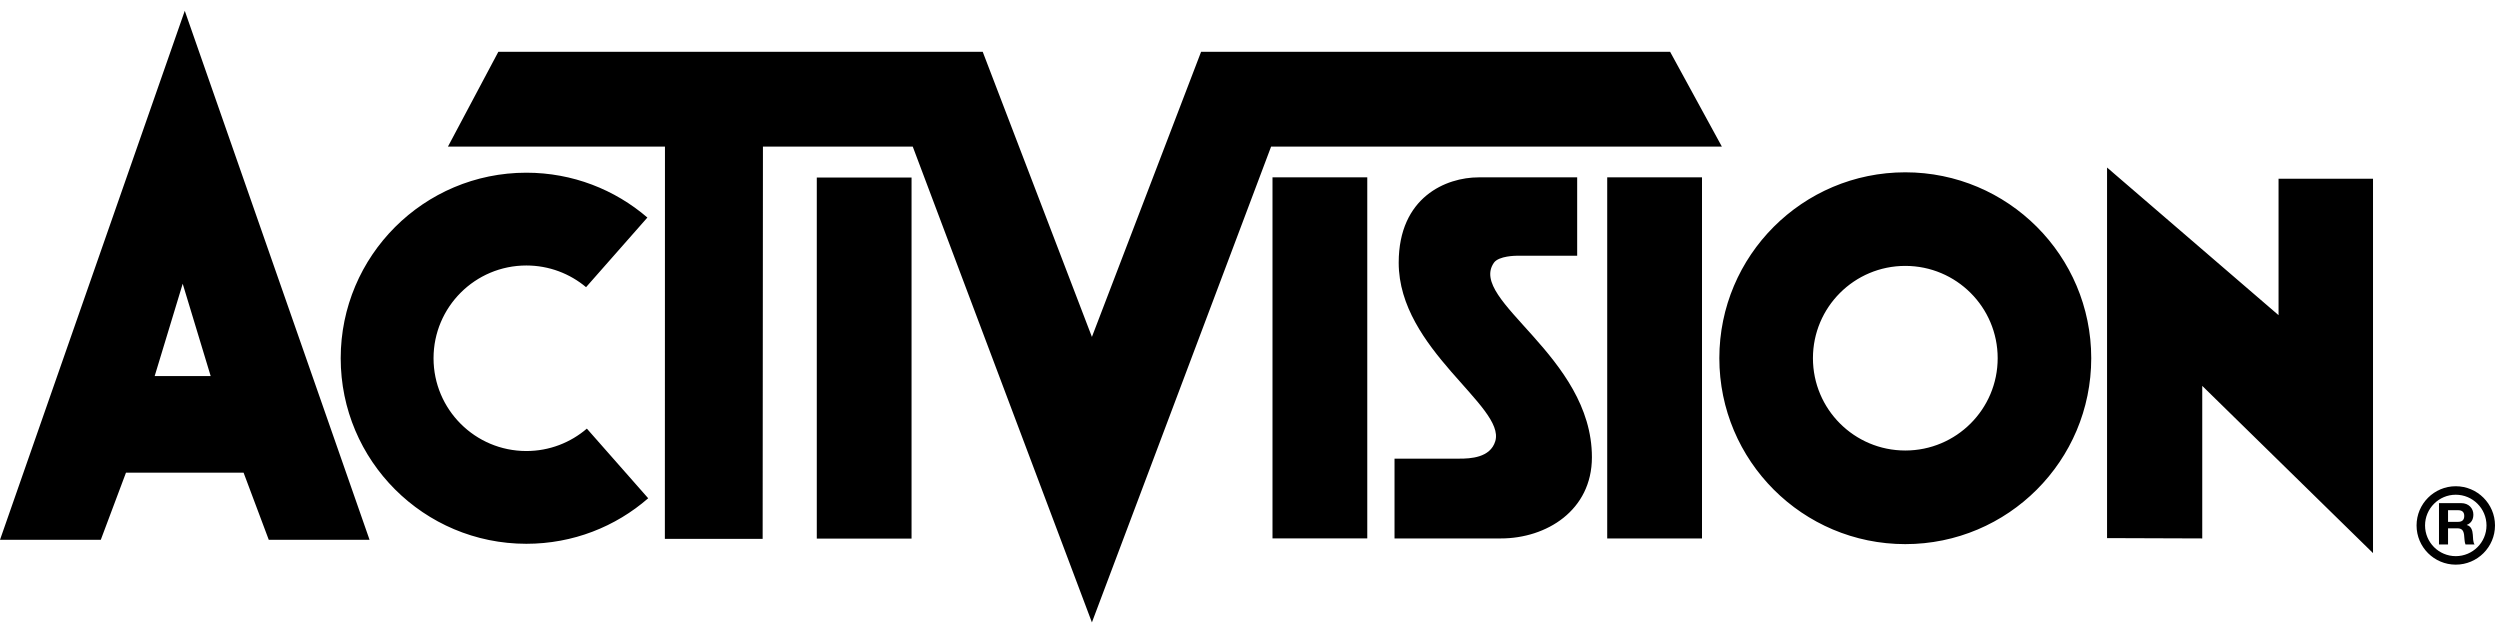
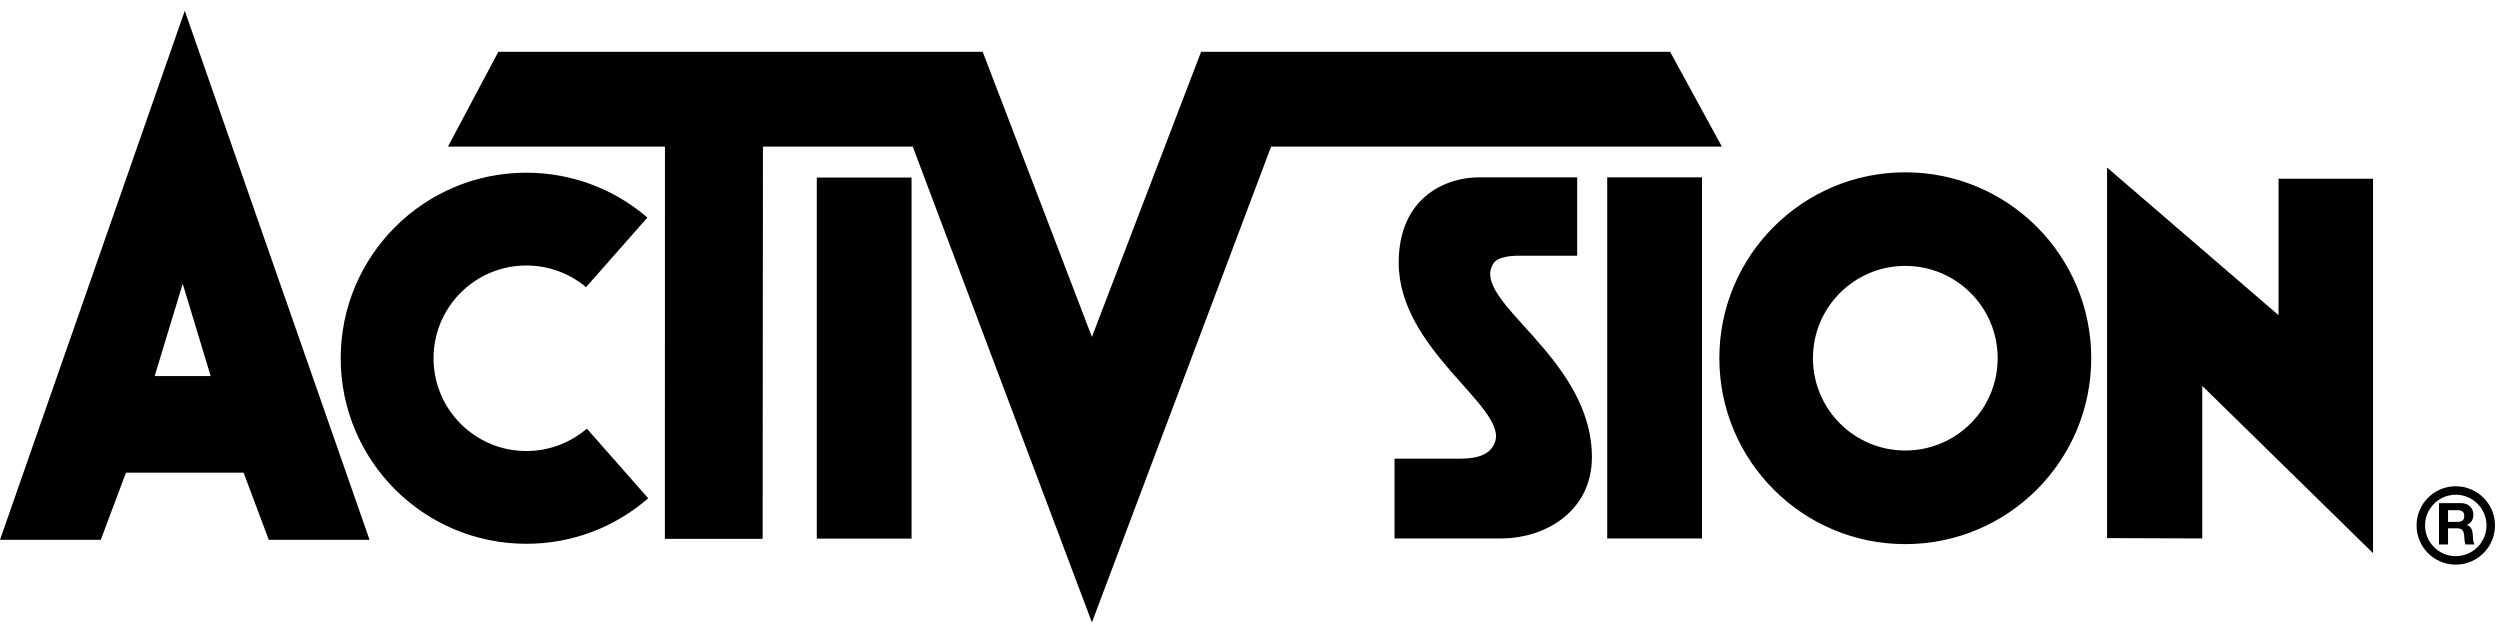
<svg xmlns="http://www.w3.org/2000/svg" width="200" height="50" viewBox="0 0 200 50" fill="none">
-   <path d="M196.46 38.899C194.729 38.899 193.325 40.306 193.325 42.036C193.325 43.766 194.729 45.172 196.46 45.172C198.191 45.172 199.6 43.766 199.6 42.036C199.6 40.306 198.191 38.899 196.46 38.899ZM196.46 44.492C195.106 44.492 194.004 43.391 194.004 42.036C194.004 40.681 195.106 39.578 196.46 39.578C197.817 39.578 198.92 40.681 198.92 42.036C198.92 43.392 197.817 44.492 196.46 44.492ZM65.343 43.089H72.924V14.2H65.343V43.089ZM182.284 25.213L168.564 13.402V43.048L176.18 43.075V30.87L189.841 44.248V14.299H182.284V25.213ZM42.109 36.082C38.008 36.082 34.683 32.758 34.683 28.661C34.683 24.56 38.008 21.239 42.109 21.239C43.927 21.239 45.593 21.892 46.885 22.974L51.791 17.404C49.192 15.168 45.808 13.816 42.107 13.816C33.906 13.816 27.256 20.461 27.256 28.661C27.256 36.861 33.906 43.503 42.107 43.503C45.838 43.503 49.247 42.135 51.856 39.861L46.949 34.289C45.649 35.404 43.959 36.082 42.109 36.082ZM133.608 4.142H96.088L87.353 26.953L78.617 4.142H39.868L35.837 11.726H53.197L53.189 43.11H61.012L61.035 11.726H73.019L87.353 49.792L101.689 11.726H137.748L133.608 4.142ZM119.514 21.018C119.906 20.461 121.305 20.461 121.305 20.461H126.174V14.189H118.283C115.705 14.189 111.896 15.756 111.896 21.018C111.896 27.959 120.465 32.496 119.623 35.293C119.225 36.632 117.607 36.691 116.767 36.691H111.562V43.075H120.071C123.711 43.075 127.353 40.837 127.353 36.581C127.353 28.46 117.401 24.04 119.514 21.018ZM101.8 43.073H109.382V14.185H101.8V43.073ZM128.577 43.079H136.16V14.189H128.577V43.079ZM197.343 42.002V41.993C197.709 41.846 197.869 41.551 197.869 41.165C197.869 40.663 197.492 40.251 196.901 40.251H195.119V43.557H195.843V42.265H196.574C196.937 42.265 197.07 42.419 197.124 42.766C197.162 43.031 197.15 43.351 197.238 43.557H197.964C197.834 43.374 197.84 42.982 197.825 42.775C197.802 42.441 197.703 42.092 197.343 42.002ZM196.64 41.748H195.843V40.816H196.64C196.964 40.816 197.14 40.958 197.14 41.274C197.14 41.605 196.964 41.748 196.64 41.748ZM0 43.185H8.063L10.079 37.811H19.486L21.502 43.185H29.565L14.782 0.864L0 43.185ZM12.374 30.084L14.616 22.698L16.854 30.084H12.374ZM152.423 13.785C144.205 13.785 137.547 20.445 137.547 28.655C137.547 36.868 144.205 43.53 152.423 43.53C160.638 43.53 167.299 36.868 167.299 28.655C167.299 20.445 160.638 13.785 152.423 13.785ZM152.423 36.041C148.342 36.041 145.035 32.737 145.035 28.655C145.035 24.577 148.342 21.272 152.423 21.272C156.506 21.272 159.814 24.577 159.814 28.655C159.814 32.737 156.506 36.041 152.423 36.041Z" fill="black" />
+   <path d="M196.46 38.899C194.729 38.899 193.325 40.306 193.325 42.036C193.325 43.766 194.729 45.172 196.46 45.172C198.191 45.172 199.6 43.766 199.6 42.036C199.6 40.306 198.191 38.899 196.46 38.899ZM196.46 44.492C195.106 44.492 194.004 43.391 194.004 42.036C194.004 40.681 195.106 39.578 196.46 39.578C197.817 39.578 198.92 40.681 198.92 42.036C198.92 43.392 197.817 44.492 196.46 44.492ZM65.343 43.089H72.924V14.2H65.343V43.089ZM182.284 25.213L168.564 13.402V43.048L176.18 43.075V30.87L189.841 44.248V14.299H182.284V25.213ZM42.109 36.082C38.008 36.082 34.683 32.758 34.683 28.661C34.683 24.56 38.008 21.239 42.109 21.239C43.927 21.239 45.593 21.892 46.885 22.974L51.791 17.404C49.192 15.168 45.808 13.816 42.107 13.816C33.906 13.816 27.256 20.461 27.256 28.661C27.256 36.861 33.906 43.503 42.107 43.503C45.838 43.503 49.247 42.135 51.856 39.861L46.949 34.289C45.649 35.404 43.959 36.082 42.109 36.082ZM133.608 4.142H96.088L87.353 26.953L78.617 4.142H39.868L35.837 11.726H53.197L53.189 43.11H61.012L61.035 11.726H73.019L87.353 49.792L101.689 11.726H137.748L133.608 4.142ZM119.514 21.018C119.906 20.461 121.305 20.461 121.305 20.461H126.174V14.189H118.283C115.705 14.189 111.896 15.756 111.896 21.018C111.896 27.959 120.465 32.496 119.623 35.293C119.225 36.632 117.607 36.691 116.767 36.691H111.562V43.075H120.071C123.711 43.075 127.353 40.837 127.353 36.581C127.353 28.46 117.401 24.04 119.514 21.018ZM101.8 43.073V14.185H101.8V43.073ZM128.577 43.079H136.16V14.189H128.577V43.079ZM197.343 42.002V41.993C197.709 41.846 197.869 41.551 197.869 41.165C197.869 40.663 197.492 40.251 196.901 40.251H195.119V43.557H195.843V42.265H196.574C196.937 42.265 197.07 42.419 197.124 42.766C197.162 43.031 197.15 43.351 197.238 43.557H197.964C197.834 43.374 197.84 42.982 197.825 42.775C197.802 42.441 197.703 42.092 197.343 42.002ZM196.64 41.748H195.843V40.816H196.64C196.964 40.816 197.14 40.958 197.14 41.274C197.14 41.605 196.964 41.748 196.64 41.748ZM0 43.185H8.063L10.079 37.811H19.486L21.502 43.185H29.565L14.782 0.864L0 43.185ZM12.374 30.084L14.616 22.698L16.854 30.084H12.374ZM152.423 13.785C144.205 13.785 137.547 20.445 137.547 28.655C137.547 36.868 144.205 43.53 152.423 43.53C160.638 43.53 167.299 36.868 167.299 28.655C167.299 20.445 160.638 13.785 152.423 13.785ZM152.423 36.041C148.342 36.041 145.035 32.737 145.035 28.655C145.035 24.577 148.342 21.272 152.423 21.272C156.506 21.272 159.814 24.577 159.814 28.655C159.814 32.737 156.506 36.041 152.423 36.041Z" fill="black" />
</svg>